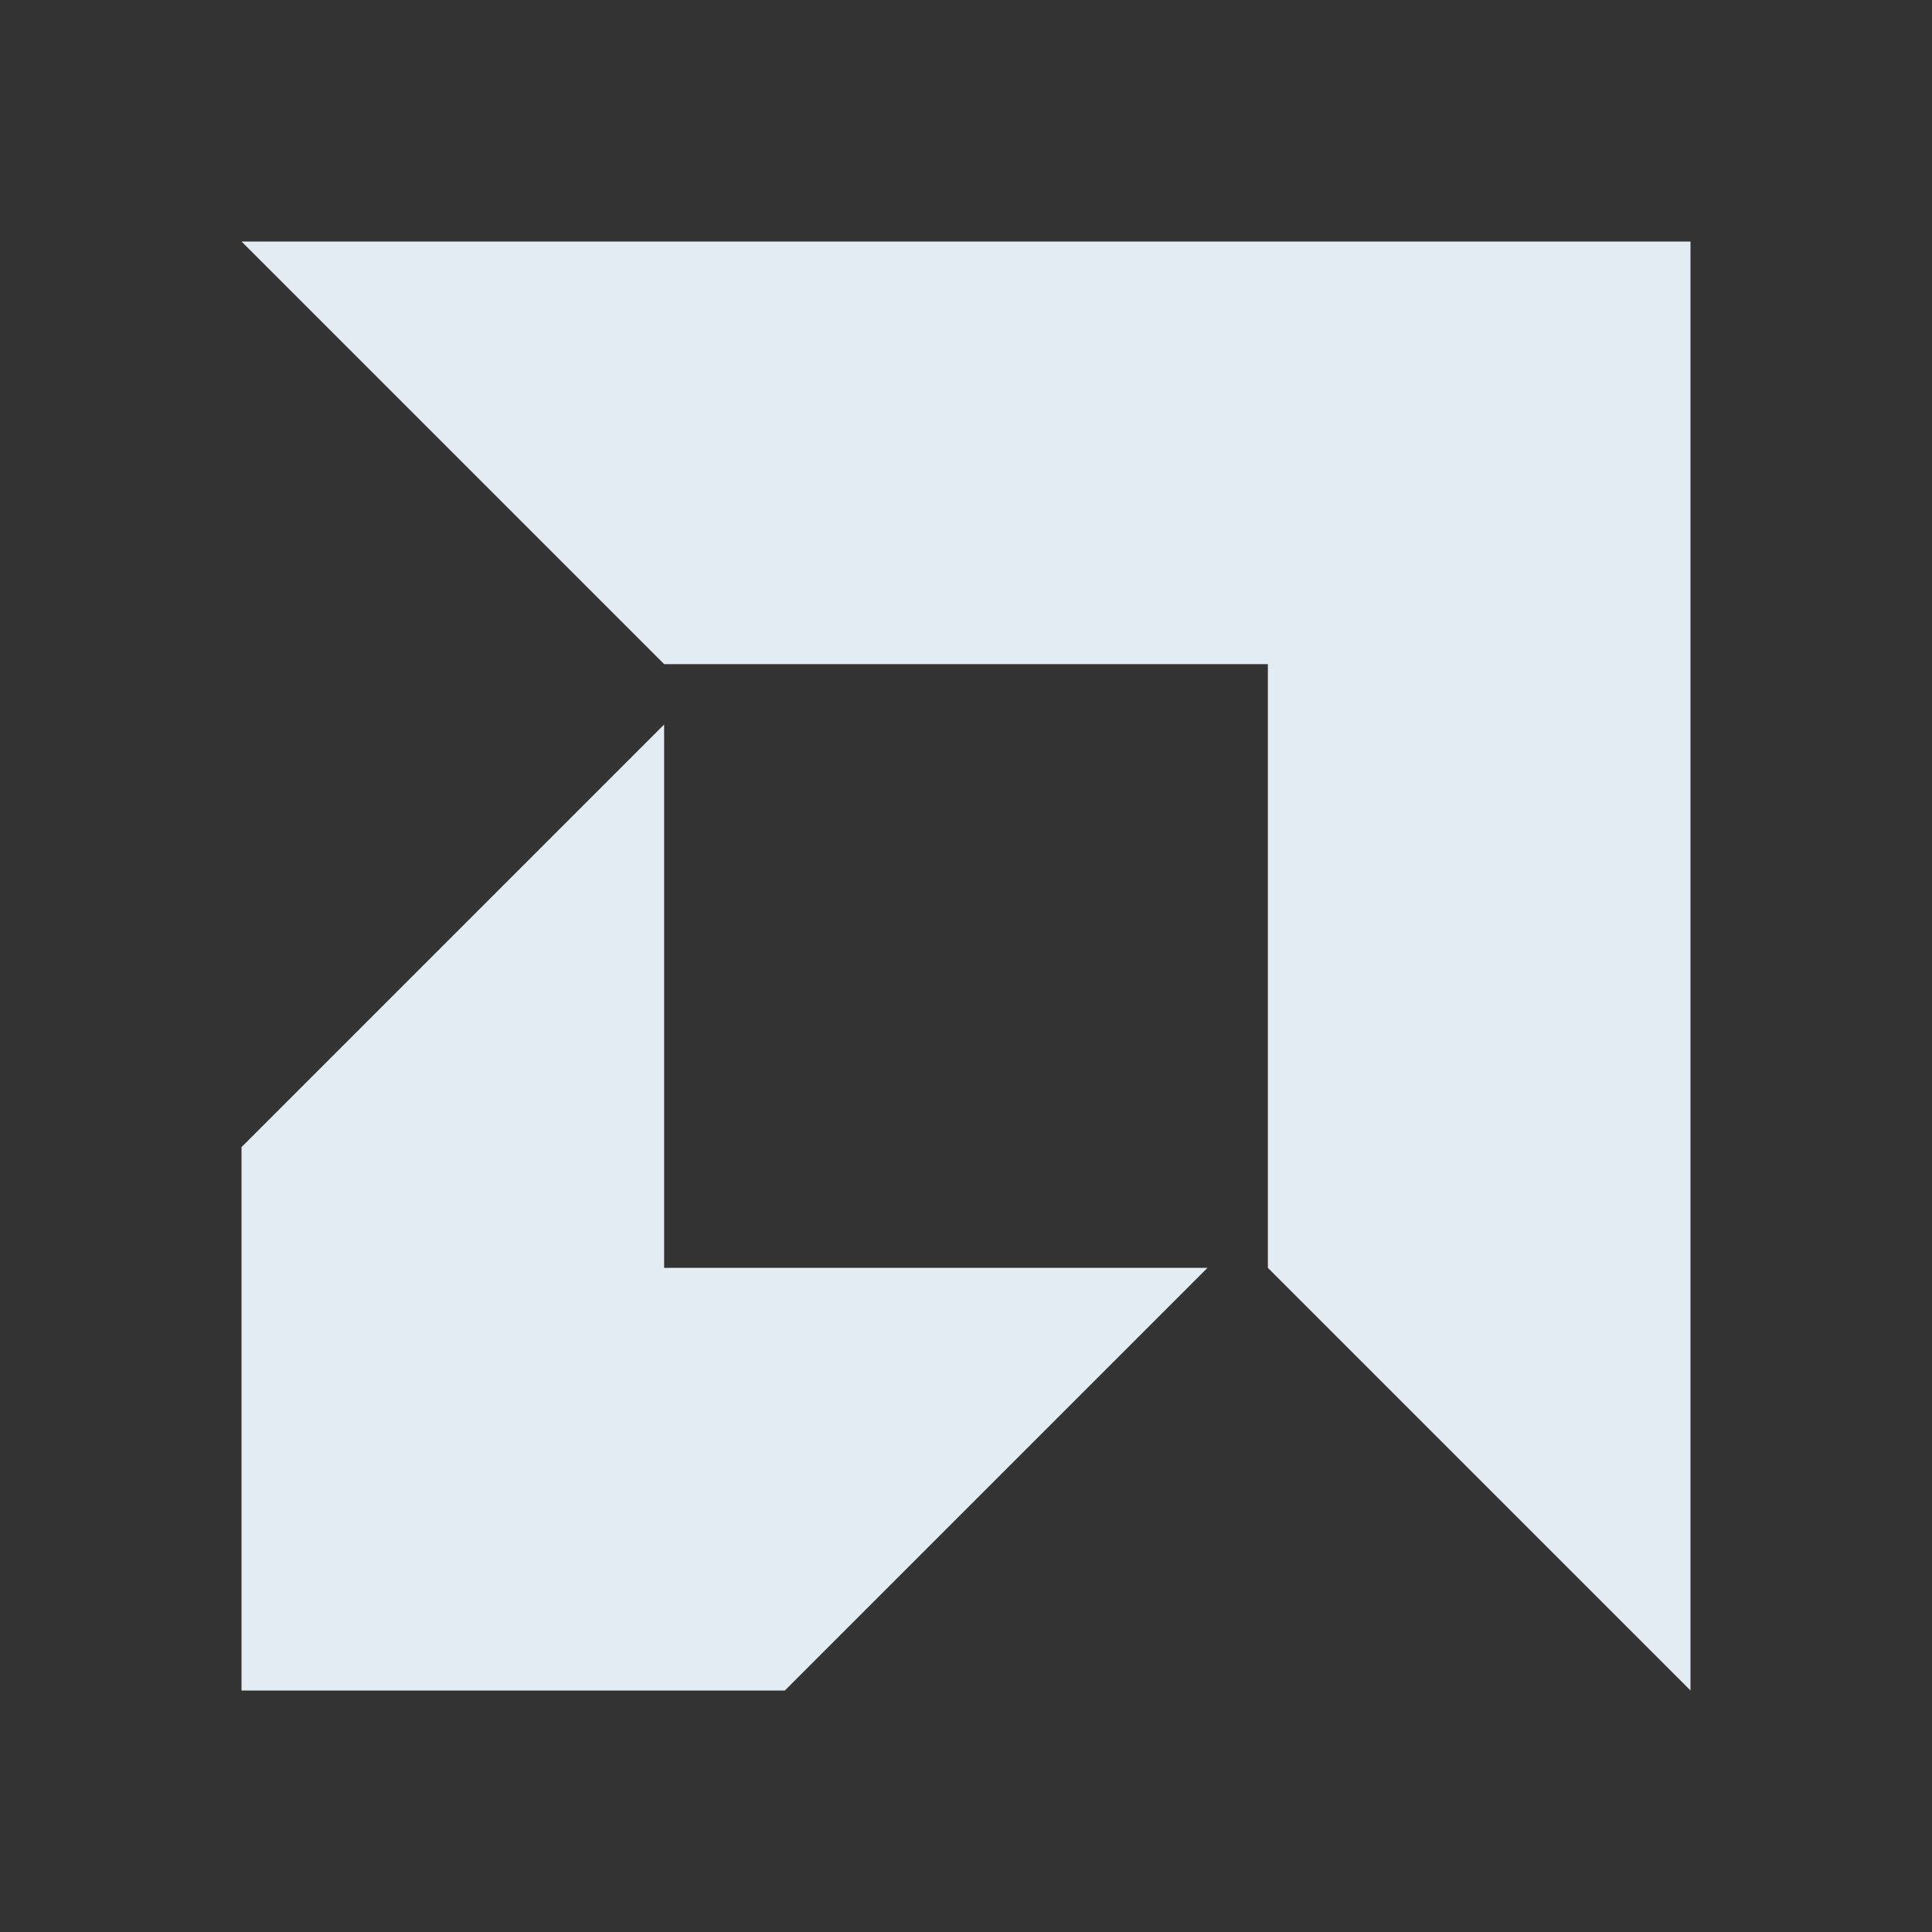
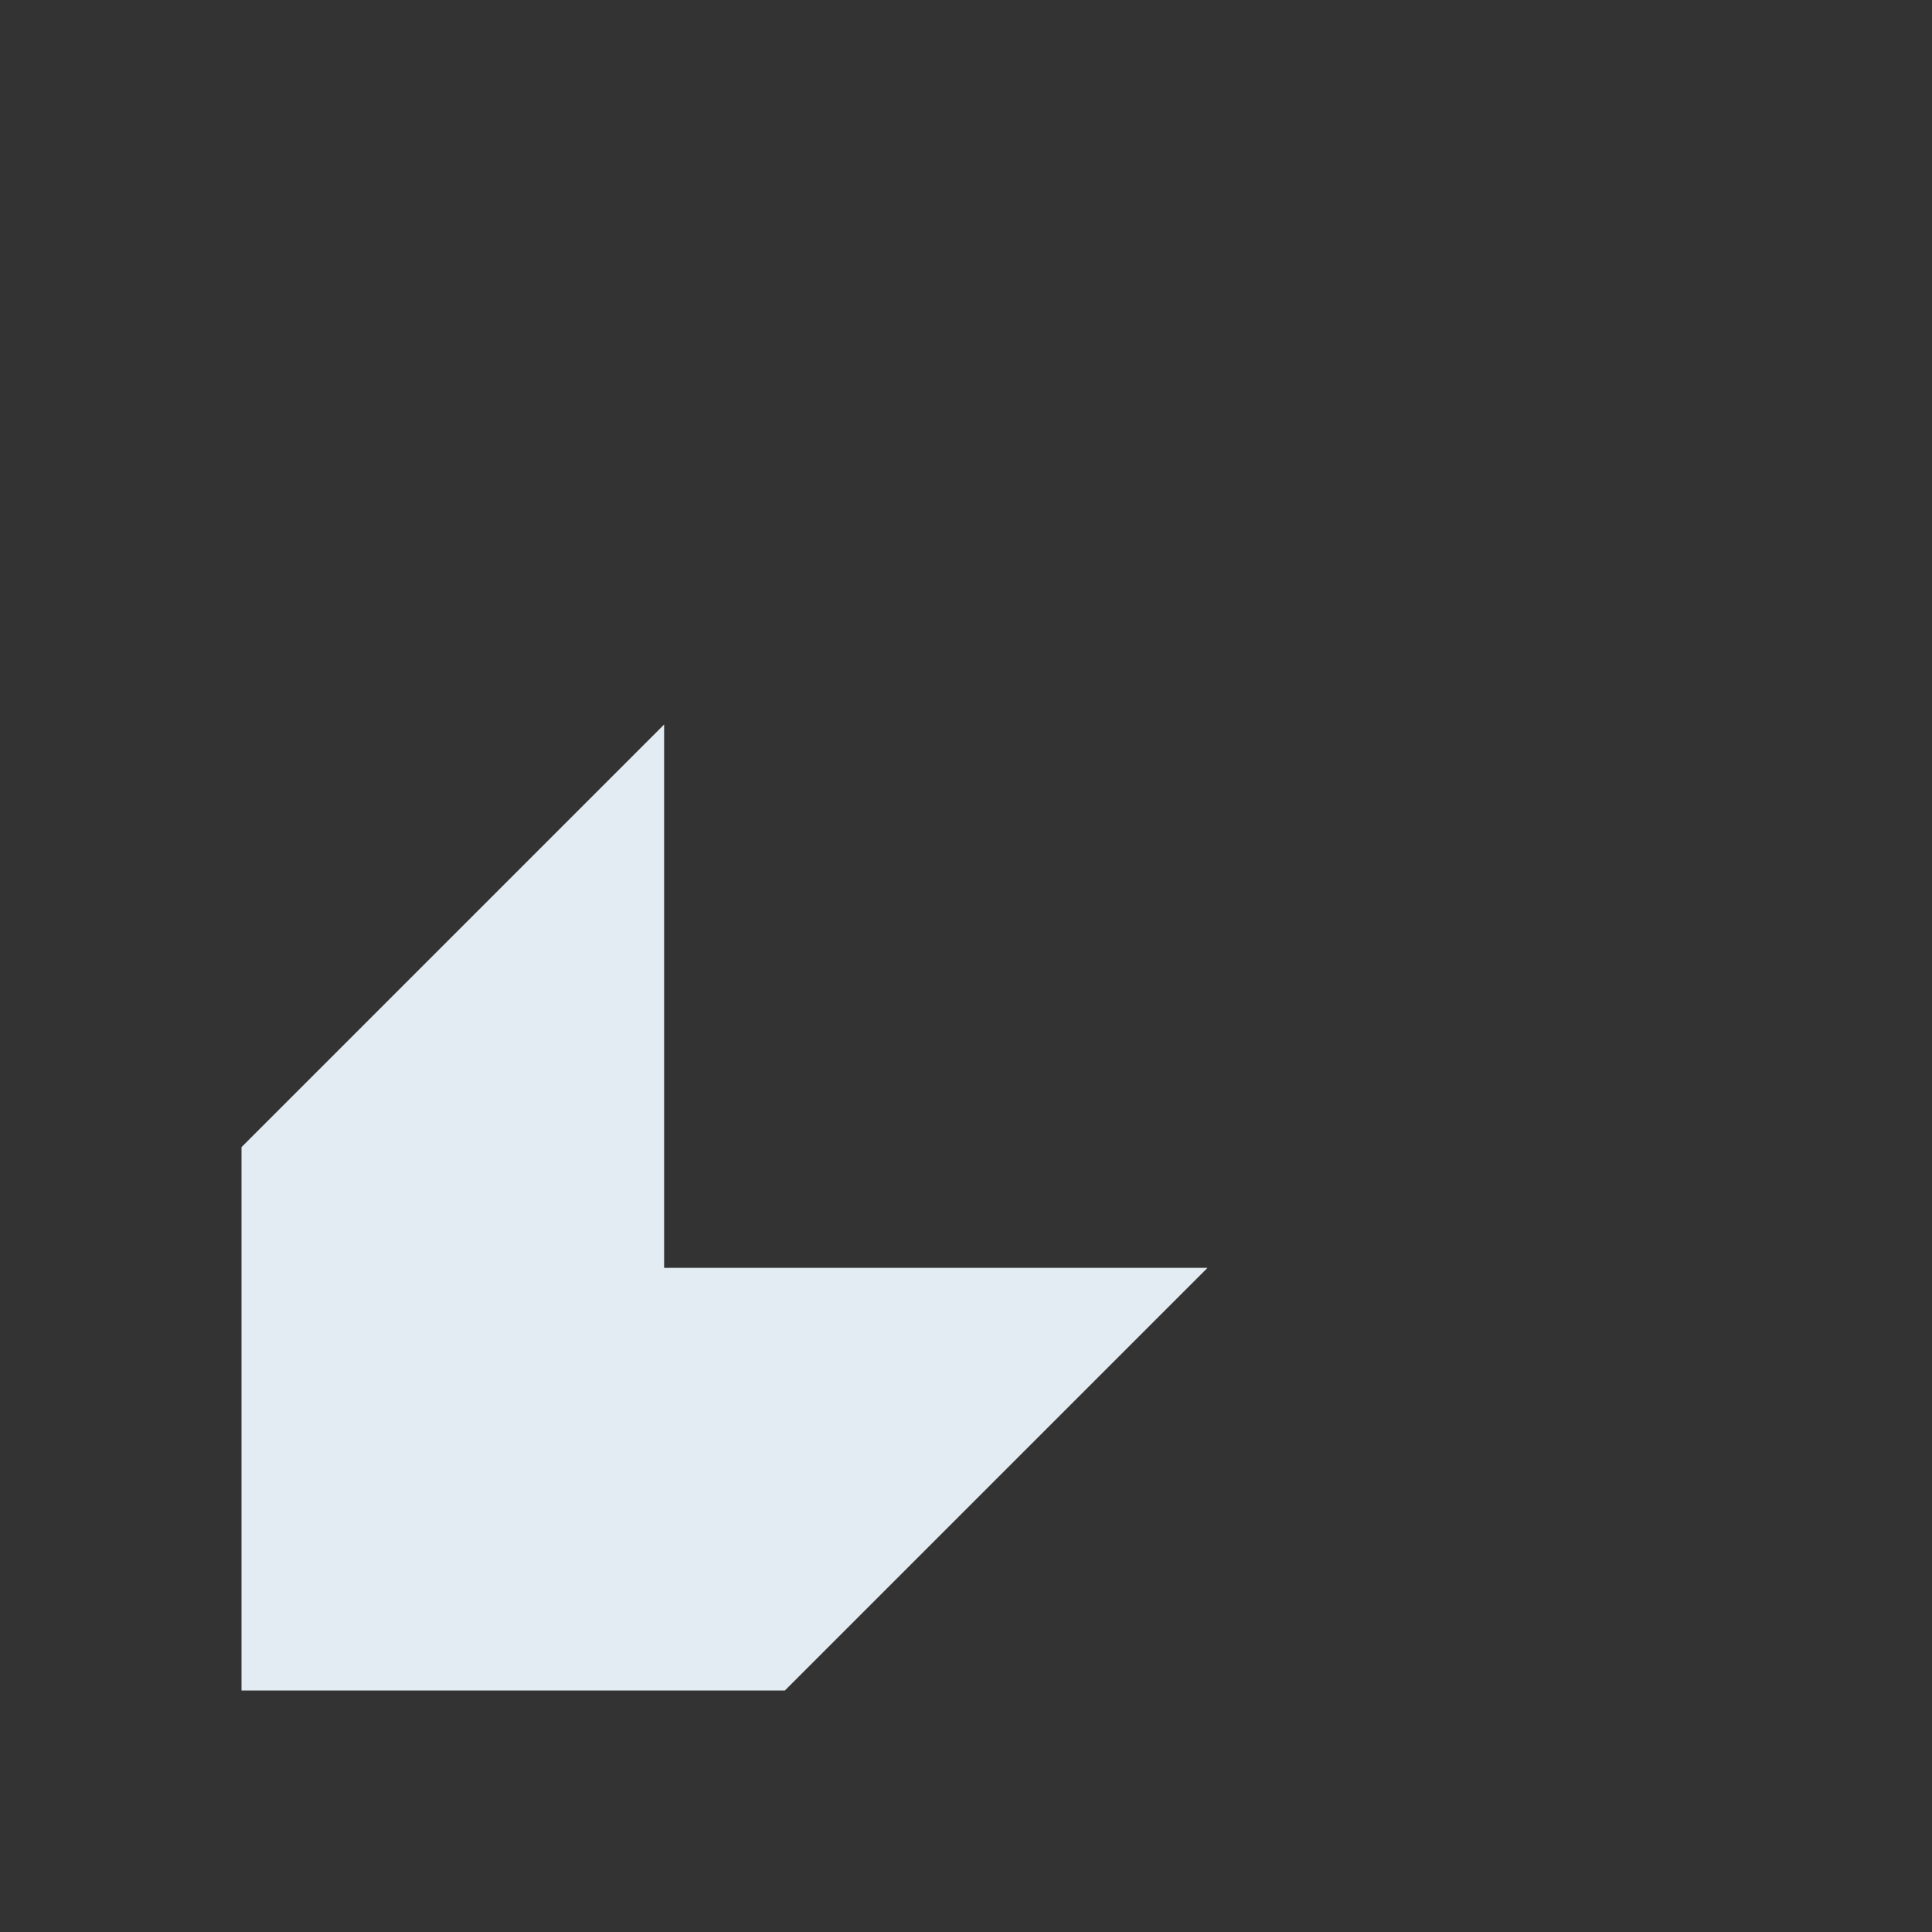
<svg xmlns="http://www.w3.org/2000/svg" width="32" height="32" viewBox="0 0 32 32" fill="none">
  <rect x="0" y="0" width="32" height="32" fill="#333333" stroke="none" />
  <path d="M11 21V12L4 19V28H13L20 21H11Z" fill="#E3ECF2" />
-   <path d="M28 4H4L11 11H21V21L28 28V4Z" fill="#E3ECF2" />
</svg>